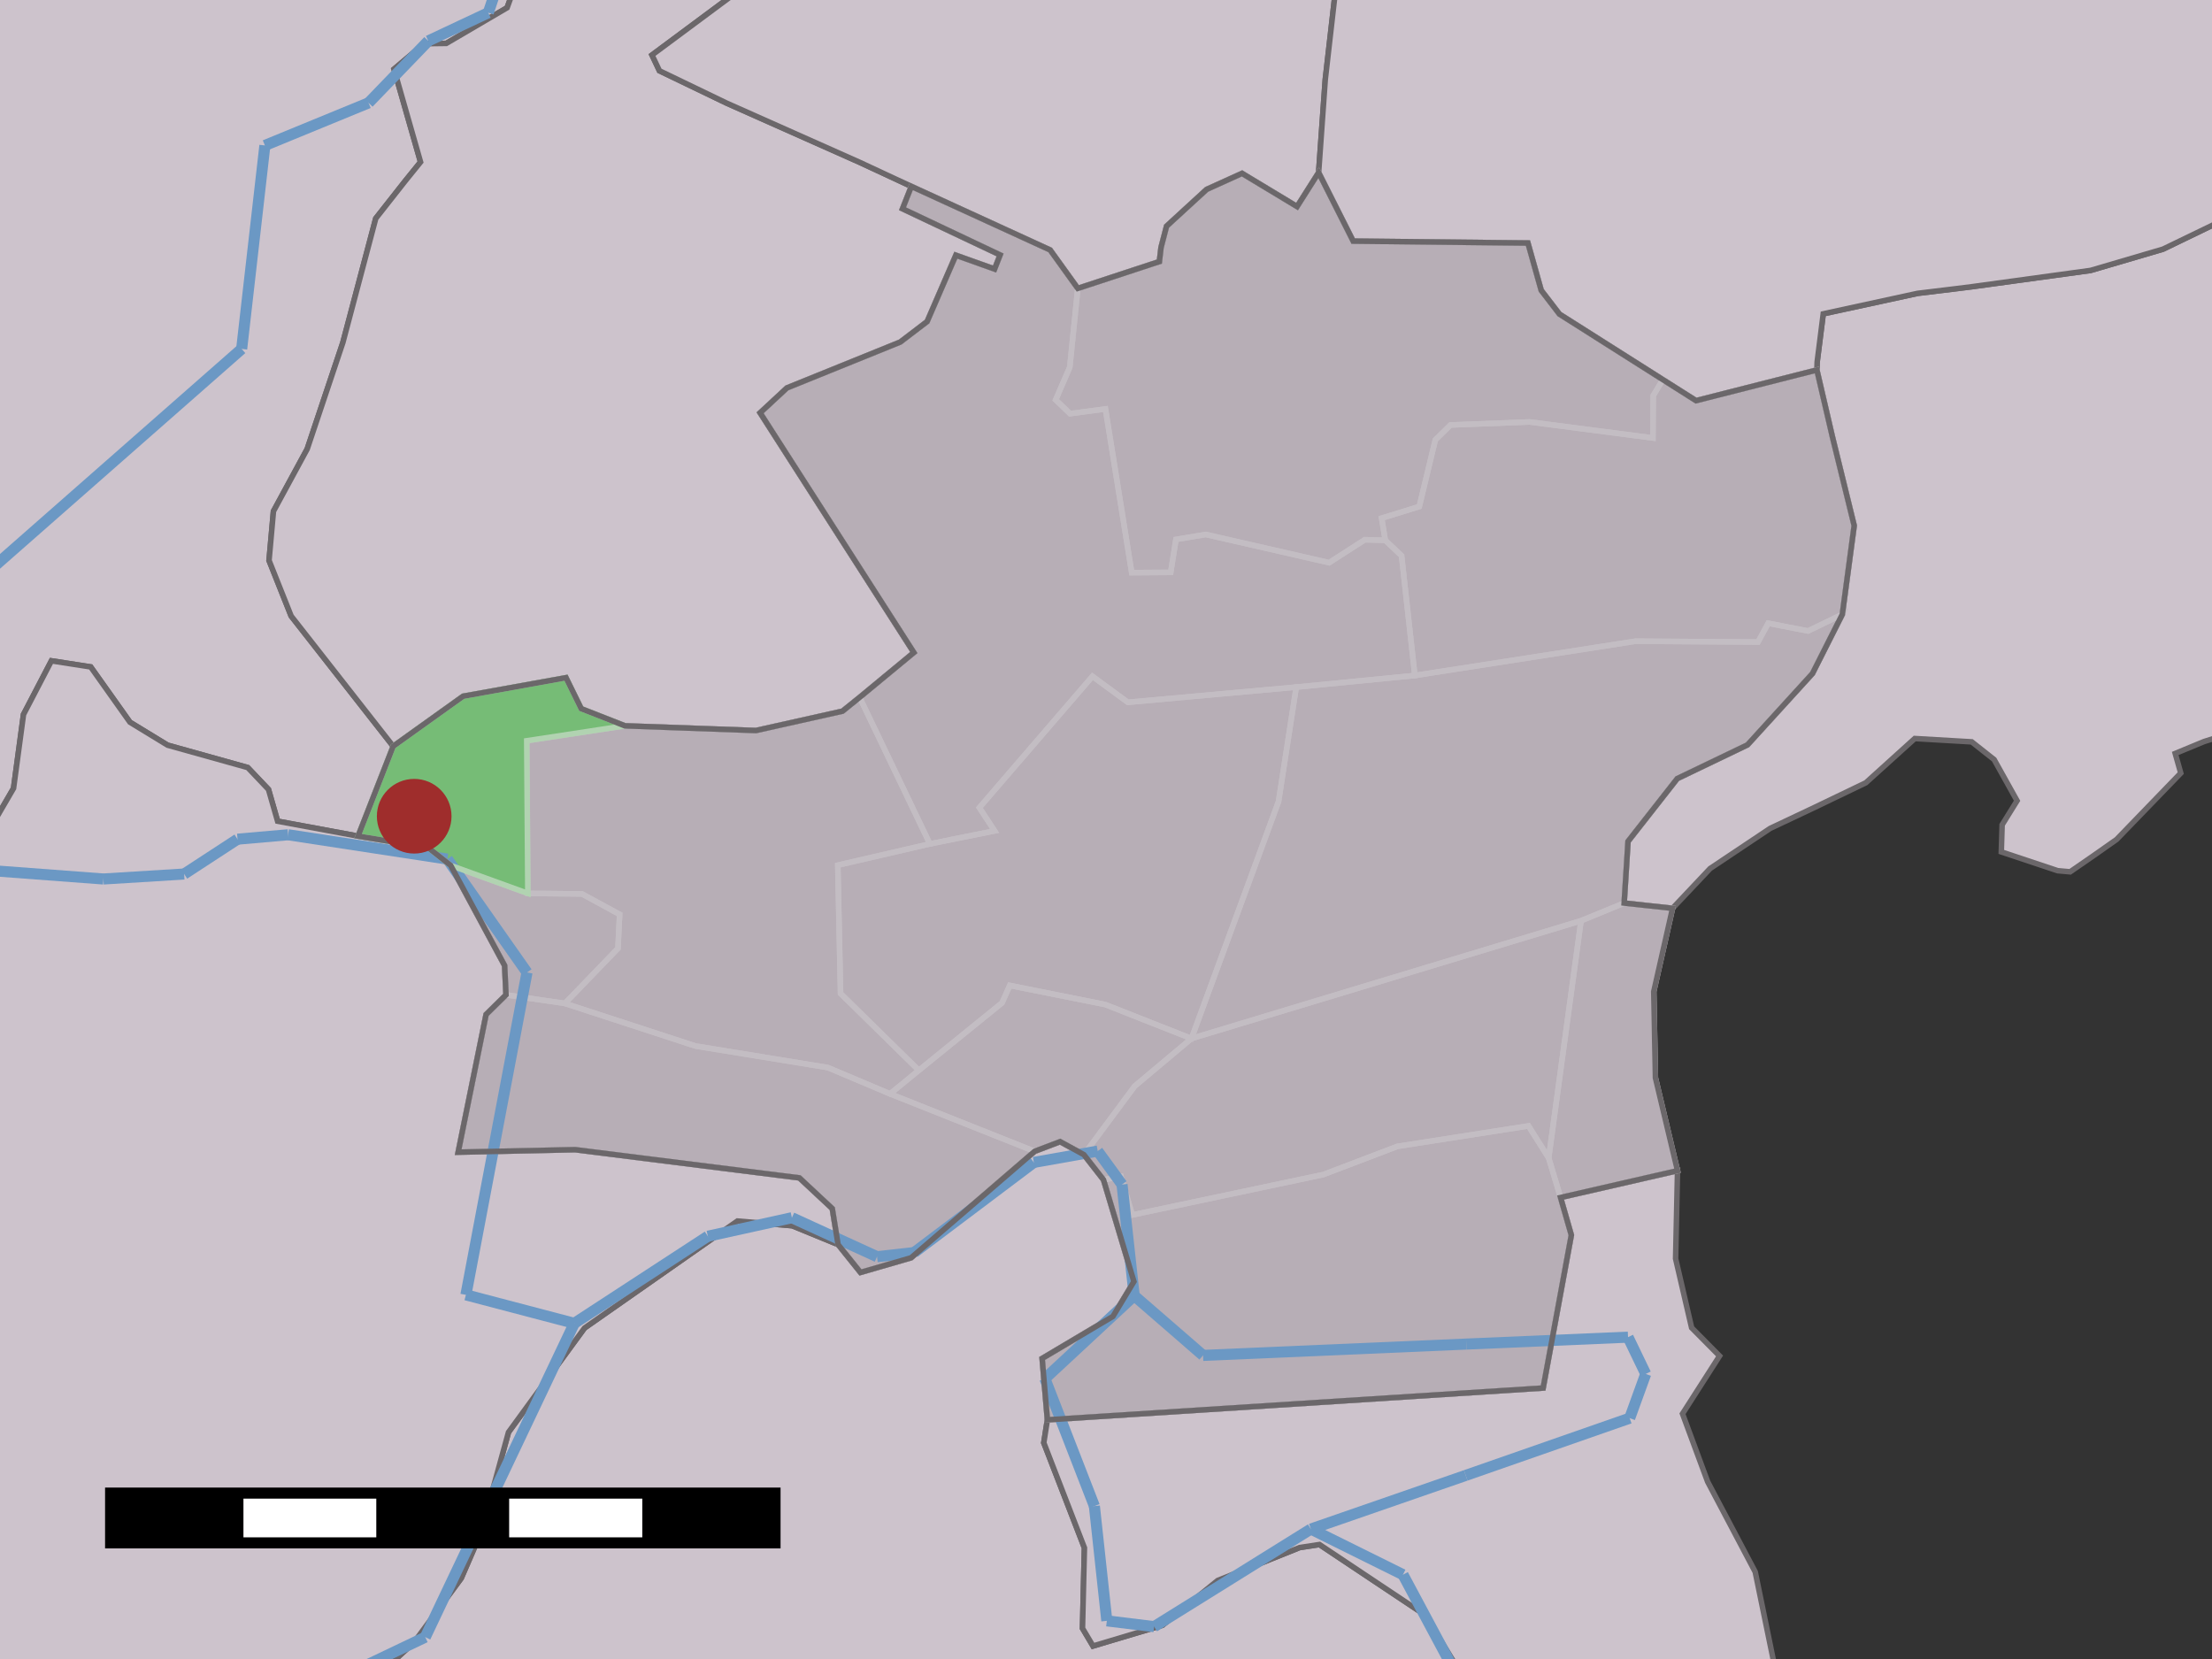
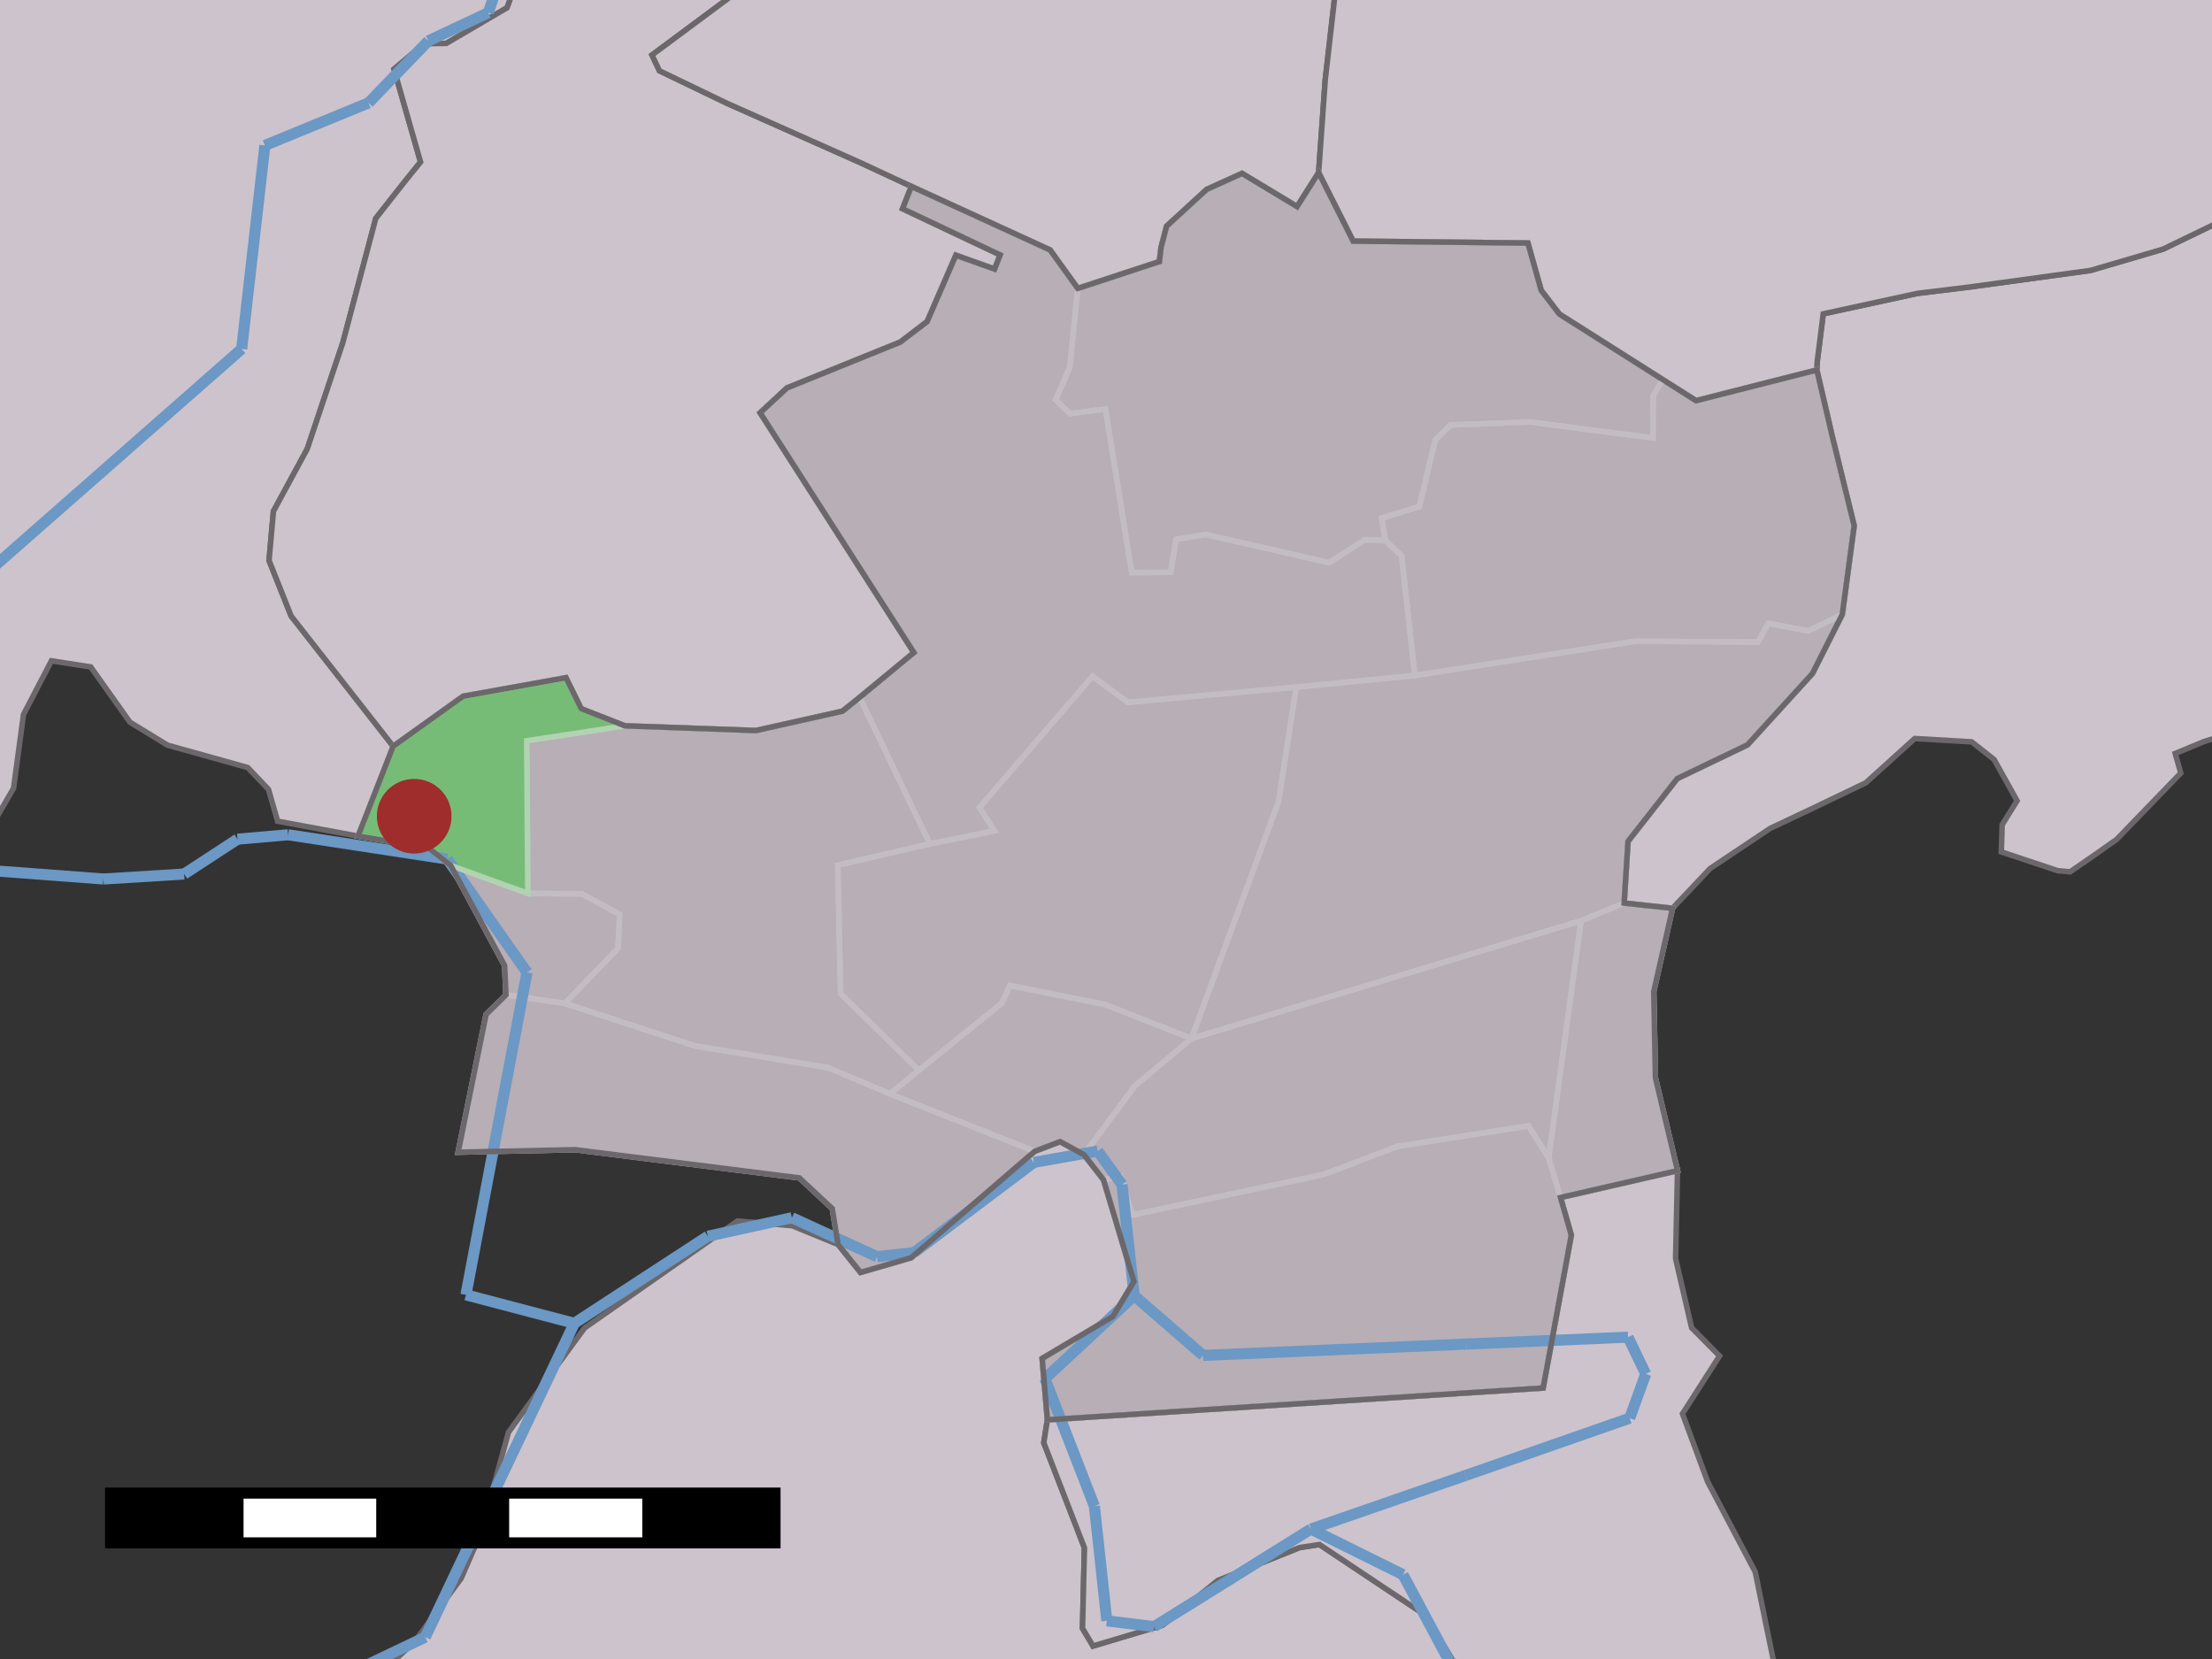
<svg xmlns="http://www.w3.org/2000/svg" height="600" width="800">
  <rect width="100%" height="100%" fill="#333333" stroke="none" />
  <polygon id="1" points="389.8,104.3 419.3,94.6 419.9,89.5 421.9,81.8 436.4,68.5 449.2,62.7 469.1,74.7 476.9,62.4 489.4,87.2 552.6,87.9 557.4,105.0 564.0,113.6 601.4,137.3 613.4,144.9 657.1,133.8 662.7,157.9 670.6,190.1 666.3,222.2 655.5,243.6 655.5,243.6 632.0,269.4 606.6,281.6 588.8,304.3 587.4,326.6 604.9,328.5 598.1,358.6 598.7,389.8 606.7,423.4 564.4,433.1 568.3,446.7 558.1,502.0 378.8,513.5 376.9,491.3 402.5,476.1 410.1,463.5 399.1,426.7 392.0,417.6 383.4,412.9 374.2,416.4 329.5,454.9 311.2,460.2 303.1,450.1 301.0,437.1 289.1,426.0 208.0,415.8 165.7,416.7 175.8,366.9 183.0,359.8 182.5,349.2 163.0,313.0 154.9,306.6 129.5,302.4 142.2,269.9 167.5,251.8 204.7,245.1 210.2,256.3 226.0,262.5 273.4,264.2 304.7,257.2 310.9,252.2 330.5,236.0 274.9,149.3 284.6,140.3 325.6,123.7 335.3,116.3 345.7,92.3 359.7,97.3 361.7,92.2 326.4,75.5 329.6,67.4 379.8,90.4 389.8,104.3 " style="fill: rgb(183,174,182); fill-opacity: 1.0; stroke: rgb(183,174,182); stroke-opacity: 1.0; stroke-width: 0.0" />
  <polygon id="2" points="133.4,609.0 149.8,593.9 166.8,570.8 173.9,554.4 183.9,518.0 206.5,487.0 211.4,480.3 266.7,441.6 286.5,443.3 303.1,450.1 311.2,460.2 329.5,454.9 374.2,416.4 383.4,412.9 392.0,417.6 399.1,426.7 410.1,463.5 402.5,476.1 376.9,491.3 378.8,513.5 377.5,521.8 392.2,559.8 391.5,588.9 395.3,595.3 420.4,587.8 440.4,571.6 470.0,559.7 477.2,558.6 515.3,584.0 529.5,607.1 396.3,900.6 " style="fill: rgb(205,195,204); fill-opacity: 1.0; stroke: rgb(107,103,106); stroke-opacity: 1.0; stroke-width: 2" />
  <polygon id="4" points="146.6,65.4 135.9,79.0 124.0,123.9 111.1,162.4 98.9,184.9 97.3,202.7 105.3,222.8 142.2,269.9 129.5,302.4 100.4,297.0 97.1,285.5 89.6,277.6 60.6,269.5 47.0,261.2 32.8,241.2 18.6,239.0 8.5,258.4 4.9,285.1 -9.3,309.5 -24.7,-54.5 192.5,-22.2 183.4,2.8 161.4,15.7 153.4,15.8 142.5,25.0 152.1,58.6 146.6,65.4 " style="fill: rgb(205,195,204); fill-opacity: 1.0; stroke: rgb(107,103,106); stroke-opacity: 1.0; stroke-width: 2" />
  <polygon id="6" points="604.9,328.5 587.4,326.6 588.8,304.3 606.6,281.6 632.0,269.4 655.5,243.6 655.5,243.6 666.3,222.2 670.6,190.1 662.7,157.9 657.1,133.8 657.2,130.9 659.4,113.5 693.5,106.1 706.7,104.5 713.1,103.7 756.1,97.8 782.3,90.1 809.8,76.8 809.4,264.3 797.1,268.2 786.7,272.5 788.7,279.6 765.5,303.6 757.1,309.5 748.7,315.3 744.2,314.9 723.8,308.1 724.1,298.3 729.5,289.6 721.2,274.7 713.1,268.3 692.5,267.1 674.8,283.1 656.5,291.9 640.2,299.6 618.5,314.1 604.9,328.5 " style="fill: rgb(205,195,204); fill-opacity: 1.0; stroke: rgb(107,103,106); stroke-opacity: 1.0; stroke-width: 2" />
  <polygon id="8" points="276.2,-10.1 235.8,19.9 238.5,25.6 262.8,37.3 310.9,58.7 329.6,67.4 326.4,75.5 361.7,92.2 359.7,97.3 345.7,92.3 335.3,116.3 325.6,123.7 284.6,140.3 274.9,149.3 330.5,236.0 310.9,252.2 304.7,257.2 273.4,264.2 226.0,262.5 210.2,256.3 204.7,245.1 167.5,251.8 142.2,269.9 105.3,222.8 97.3,202.7 98.9,184.9 111.1,162.4 124.0,123.9 135.9,79.0 146.6,65.4 152.1,58.6 142.5,25.0 153.4,15.8 161.4,15.7 183.4,2.8 192.5,-22.2 220.0,-34.7 " style="fill: rgb(205,195,204); fill-opacity: 1.0; stroke: rgb(107,103,106); stroke-opacity: 1.0; stroke-width: 2" />
  <polygon id="10" points="483.4,-7.0 479.3,28.8 476.9,62.4 469.1,74.7 449.2,62.7 436.4,68.5 421.9,81.8 419.9,89.5 419.3,94.6 389.8,104.3 379.8,90.4 329.6,67.4 310.9,58.7 262.8,37.3 238.5,25.6 235.8,19.9 276.2,-10.1 " style="fill: rgb(205,195,204); fill-opacity: 1.0; stroke: rgb(107,103,106); stroke-opacity: 1.0; stroke-width: 2" />
-   <polygon id="12" points="-9.3,309.5 4.9,285.1 8.5,258.4 18.6,239.0 32.8,241.2 47.0,261.2 60.6,269.5 89.6,277.6 97.1,285.5 100.4,297.0 129.5,302.4 154.9,306.6 163.0,313.0 182.5,349.2 183.0,359.8 175.8,366.9 165.7,416.7 208.0,415.8 289.1,426.0 301.0,437.1 303.1,450.1 286.5,443.3 266.7,441.6 211.4,480.3 206.5,487.0 183.9,518.0 173.9,554.4 166.8,570.8 149.8,593.9 133.4,609.0 -11.1,637.7 -9.3,309.5 " style="fill: rgb(205,195,204); fill-opacity: 1.0; stroke: rgb(107,103,106); stroke-opacity: 1.0; stroke-width: 2" />
  <polygon id="14" points="808.5,-29.0 809.8,76.8 782.3,90.1 756.1,97.8 713.1,103.7 706.7,104.5 693.5,106.1 659.4,113.5 657.2,130.9 657.1,133.8 613.4,144.9 601.4,137.3 564.0,113.6 557.4,105.0 552.6,87.9 489.4,87.2 476.9,62.4 479.3,28.8 483.4,-7.0 500.0,-40.2 " style="fill: rgb(205,195,204); fill-opacity: 1.0; stroke: rgb(107,103,106); stroke-opacity: 1.0; stroke-width: 2" />
  <polygon id="16" points="378.8,513.5 558.1,502.0 568.3,446.7 564.4,433.1 606.7,423.4 606.0,455.2 611.8,480.2 621.9,490.4 608.5,511.3 617.6,535.9 634.8,568.5 647.7,631.3 529.5,607.1 515.3,584.0 477.2,558.6 470.0,559.7 440.4,571.6 420.4,587.8 395.3,595.3 391.5,588.9 392.2,559.8 377.5,521.8 378.8,513.5 " style="fill: rgb(205,195,204); fill-opacity: 1.0; stroke: rgb(107,103,106); stroke-opacity: 1.0; stroke-width: 2" />
  <polygon id="18" points="476.9,62.4 489.4,87.2 552.6,87.9 557.4,105.0 564.0,113.6 601.4,137.3 597.9,143.1 597.8,158.4 553.2,152.6 524.6,153.7 519.1,159.1 513.3,183.2 499.7,187.4 501.0,195.4 493.6,195.2 480.7,203.5 436.1,193.3 425.3,195.1 423.4,207.0 409.3,207.1 399.8,147.9 387.0,149.6 381.8,144.6 386.9,132.8 389.8,104.3 419.3,94.6 419.9,89.5 421.9,81.8 436.4,68.5 449.2,62.7 469.1,74.7 476.9,62.4 " style="fill: none; fill-opacity: 0; stroke: rgb(195,189,195); stroke-opacity: 1.0; stroke-width: 2" />
  <polygon id="19" points="389.8,104.3 386.9,132.8 381.8,144.6 387.0,149.6 399.8,147.9 409.3,207.1 423.4,207.0 425.3,195.1 436.1,193.3 480.7,203.5 493.6,195.2 501.0,195.4 506.9,201.0 511.7,244.3 468.8,248.5 407.9,254.0 395.1,244.6 354.2,292.1 359.7,300.5 336.3,305.2 310.9,252.2 330.5,236.0 274.9,149.3 284.6,140.3 325.6,123.7 335.3,116.3 345.7,92.3 359.7,97.3 361.7,92.2 326.4,75.5 329.6,67.4 379.8,90.4 389.8,104.3 " style="fill: none; fill-opacity: 0; stroke: rgb(195,189,195); stroke-opacity: 1.0; stroke-width: 2" />
  <polygon id="20" points="336.3,305.2 359.7,300.5 354.2,292.1 395.1,244.6 407.9,254.0 468.8,248.5 462.4,289.9 430.9,375.6 399.7,363.3 365.2,356.4 362.4,362.7 332.3,387.1 304.0,359.3 303.0,312.9 336.3,305.2 " style="fill: none; fill-opacity: 0; stroke: rgb(195,189,195); stroke-opacity: 1.0; stroke-width: 2" />
  <polygon id="21" points="310.9,252.2 336.3,305.2 303.0,312.9 304.0,359.3 332.3,387.1 321.9,395.6 299.4,386.1 251.5,378.3 204.3,362.9 223.5,343.0 224.1,330.7 210.5,323.3 190.9,323.1 190.5,267.9 226.0,262.5 273.4,264.2 304.7,257.2 310.9,252.2 " style="fill: none; fill-opacity: 0; stroke: rgb(195,189,195); stroke-opacity: 1.0; stroke-width: 2" />
  <polygon id="22" points="163.0,313.0 190.9,323.1 210.5,323.3 224.1,330.7 223.5,343.0 204.3,362.9 183.0,359.8 182.5,349.2 163.0,313.0 " style="fill: none; fill-opacity: 0; stroke: rgb(195,189,195); stroke-opacity: 1.0; stroke-width: 2" />
  <polygon id="23" points="604.9,328.5 598.1,358.6 598.7,389.8 606.7,423.4 564.4,433.1 560.1,418.8 571.8,333.0 587.4,326.6 604.9,328.5 " style="fill: none; fill-opacity: 0; stroke: rgb(195,189,195); stroke-opacity: 1.0; stroke-width: 2" />
  <polygon id="24" points="430.9,375.6 571.8,333.0 560.1,418.8 552.8,407.2 505.4,414.6 478.6,424.8 409.5,439.4 405.4,425.5 399.1,426.7 392.0,417.6 410.4,392.8 430.9,375.6 " style="fill: none; fill-opacity: 0; stroke: rgb(195,189,195); stroke-opacity: 1.0; stroke-width: 2" />
  <polygon id="25" points="430.9,375.6 410.4,392.8 392.0,417.6 383.4,412.9 374.2,416.4 321.9,395.6 332.3,387.1 362.4,362.7 365.2,356.4 399.7,363.3 430.9,375.6 " style="fill: none; fill-opacity: 0; stroke: rgb(195,189,195); stroke-opacity: 1.0; stroke-width: 2" />
  <polygon id="26" points="204.3,362.9 251.5,378.3 299.4,386.1 321.9,395.6 374.2,416.4 329.5,454.9 311.2,460.2 303.1,450.1 301.0,437.1 289.1,426.0 208.0,415.8 165.7,416.7 175.8,366.9 183.0,359.8 204.3,362.9 " style="fill: none; fill-opacity: 0; stroke: rgb(195,189,195); stroke-opacity: 1.0; stroke-width: 2" />
  <polygon id="27" points="564.4,433.1 568.3,446.7 558.1,502.0 378.8,513.5 376.9,491.3 402.5,476.1 410.1,463.5 399.1,426.7 405.4,425.5 409.5,439.4 478.6,424.8 505.4,414.6 552.8,407.2 560.1,418.8 564.4,433.1 " style="fill: none; fill-opacity: 0; stroke: rgb(195,189,195); stroke-opacity: 1.0; stroke-width: 2" />
  <polygon id="28" points="657.1,133.8 662.7,157.9 670.6,190.1 666.3,222.2 653.9,228.2 639.5,225.4 635.8,232.2 591.5,231.9 511.7,244.3 506.9,201.0 501.0,195.4 499.7,187.4 513.3,183.2 519.1,159.1 524.6,153.7 553.2,152.6 597.8,158.4 597.9,143.1 601.4,137.3 613.4,144.9 657.1,133.8 " style="fill: none; fill-opacity: 0; stroke: rgb(195,189,195); stroke-opacity: 1.0; stroke-width: 2" />
  <polygon id="29" points="655.5,243.6 655.5,243.6 632.0,269.4 606.6,281.6 588.8,304.3 587.4,326.6 571.8,333.0 430.9,375.6 462.4,289.9 468.8,248.5 511.7,244.3 591.5,231.9 635.8,232.2 639.5,225.4 653.9,228.2 666.3,222.2 655.5,243.6 " style="fill: none; fill-opacity: 0; stroke: rgb(195,189,195); stroke-opacity: 1.0; stroke-width: 2" />
  <polygon id="30" points="226.0,262.5 190.5,267.9 190.9,323.1 163.0,313.0 154.9,306.6 129.5,302.4 142.2,269.9 167.5,251.8 204.7,245.1 210.2,256.3 226.0,262.5 " style="fill: rgb(118,188,118); fill-opacity: 1.0; stroke: rgb(118,188,118); stroke-opacity: 1.0; stroke-width: 0.0" />
  <line id="31" style="fill: rgb(107,152,196); fill-opacity: 1.0; stroke: rgb(107,152,196); stroke-opacity: 1.0; stroke-width: 4" x1="-80.0" x2="37.4" y1="309.1" y2="317.9" />
  <line id="32" style="fill: rgb(107,152,196); fill-opacity: 1.0; stroke: rgb(107,152,196); stroke-opacity: 1.0; stroke-width: 4" x1="37.4" x2="66.6" y1="317.9" y2="316.1" />
  <line id="33" style="fill: rgb(107,152,196); fill-opacity: 1.0; stroke: rgb(107,152,196); stroke-opacity: 1.0; stroke-width: 4" x1="66.6" x2="85.9" y1="316.1" y2="303.5" />
  <line id="34" style="fill: rgb(107,152,196); fill-opacity: 1.0; stroke: rgb(107,152,196); stroke-opacity: 1.0; stroke-width: 4" x1="85.9" x2="104.2" y1="303.5" y2="301.9" />
  <line id="35" style="fill: rgb(107,152,196); fill-opacity: 1.0; stroke: rgb(107,152,196); stroke-opacity: 1.0; stroke-width: 4" x1="104.2" x2="161.8" y1="301.9" y2="310.7" />
  <line id="36" style="fill: rgb(107,152,196); fill-opacity: 1.0; stroke: rgb(107,152,196); stroke-opacity: 1.0; stroke-width: 4" x1="161.8" x2="190.6" y1="310.7" y2="351.7" />
  <line id="37" style="fill: rgb(107,152,196); fill-opacity: 1.0; stroke: rgb(107,152,196); stroke-opacity: 1.0; stroke-width: 4" x1="190.6" x2="168.5" y1="351.7" y2="468.3" />
  <line id="38" style="fill: rgb(107,152,196); fill-opacity: 1.0; stroke: rgb(107,152,196); stroke-opacity: 1.0; stroke-width: 4" x1="168.5" x2="207.7" y1="468.3" y2="478.6" />
  <line id="39" style="fill: rgb(107,152,196); fill-opacity: 1.0; stroke: rgb(107,152,196); stroke-opacity: 1.0; stroke-width: 4" x1="529.6" x2="507.4" y1="611.0" y2="569.5" />
  <line id="40" style="fill: rgb(107,152,196); fill-opacity: 1.0; stroke: rgb(107,152,196); stroke-opacity: 1.0; stroke-width: 4" x1="507.4" x2="474.1" y1="569.5" y2="553.0" />
  <line id="41" style="fill: rgb(107,152,196); fill-opacity: 1.0; stroke: rgb(107,152,196); stroke-opacity: 1.0; stroke-width: 4" x1="530.3" x2="435.1" y1="486.1" y2="490.2" />
  <line id="42" style="fill: rgb(107,152,196); fill-opacity: 1.0; stroke: rgb(107,152,196); stroke-opacity: 1.0; stroke-width: 4" x1="435.1" x2="410.2" y1="490.2" y2="468.6" />
  <line id="43" style="fill: rgb(107,152,196); fill-opacity: 1.0; stroke: rgb(107,152,196); stroke-opacity: 1.0; stroke-width: 4" x1="113.8" x2="153.8" y1="611.2" y2="592.1" />
  <line id="44" style="fill: rgb(107,152,196); fill-opacity: 1.0; stroke: rgb(107,152,196); stroke-opacity: 1.0; stroke-width: 4" x1="153.8" x2="207.7" y1="592.1" y2="478.6" />
  <line id="45" style="fill: rgb(107,152,196); fill-opacity: 1.0; stroke: rgb(107,152,196); stroke-opacity: 1.0; stroke-width: 4" x1="530.1" x2="589.4" y1="533.6" y2="512.9" />
  <line id="46" style="fill: rgb(107,152,196); fill-opacity: 1.0; stroke: rgb(107,152,196); stroke-opacity: 1.0; stroke-width: 4" x1="589.4" x2="595.2" y1="512.9" y2="496.9" />
  <line id="47" style="fill: rgb(107,152,196); fill-opacity: 1.0; stroke: rgb(107,152,196); stroke-opacity: 1.0; stroke-width: 4" x1="595.2" x2="588.8" y1="496.9" y2="483.6" />
  <line id="48" style="fill: rgb(107,152,196); fill-opacity: 1.0; stroke: rgb(107,152,196); stroke-opacity: 1.0; stroke-width: 4" x1="588.8" x2="530.3" y1="483.6" y2="486.1" />
  <line id="49" style="fill: rgb(107,152,196); fill-opacity: 1.0; stroke: rgb(107,152,196); stroke-opacity: 1.0; stroke-width: 4" x1="410.2" x2="405.8" y1="468.6" y2="428.4" />
  <line id="50" style="fill: rgb(107,152,196); fill-opacity: 1.0; stroke: rgb(107,152,196); stroke-opacity: 1.0; stroke-width: 4" x1="405.8" x2="397.0" y1="428.4" y2="416.3" />
  <line id="51" style="fill: rgb(107,152,196); fill-opacity: 1.0; stroke: rgb(107,152,196); stroke-opacity: 1.0; stroke-width: 4" x1="397.0" x2="373.9" y1="416.3" y2="420.4" />
  <line id="52" style="fill: rgb(107,152,196); fill-opacity: 1.0; stroke: rgb(107,152,196); stroke-opacity: 1.0; stroke-width: 4" x1="373.9" x2="330.6" y1="420.4" y2="453.0" />
  <line id="53" style="fill: rgb(107,152,196); fill-opacity: 1.0; stroke: rgb(107,152,196); stroke-opacity: 1.0; stroke-width: 4" x1="330.6" x2="317.2" y1="453.0" y2="454.5" />
  <line id="54" style="fill: rgb(107,152,196); fill-opacity: 1.0; stroke: rgb(107,152,196); stroke-opacity: 1.0; stroke-width: 4" x1="317.2" x2="286.4" y1="454.5" y2="440.4" />
  <line id="55" style="fill: rgb(107,152,196); fill-opacity: 1.0; stroke: rgb(107,152,196); stroke-opacity: 1.0; stroke-width: 4" x1="286.4" x2="256.0" y1="440.4" y2="447.1" />
  <line id="56" style="fill: rgb(107,152,196); fill-opacity: 1.0; stroke: rgb(107,152,196); stroke-opacity: 1.0; stroke-width: 4" x1="256.0" x2="207.7" y1="447.1" y2="478.6" />
  <line id="57" style="fill: rgb(107,152,196); fill-opacity: 1.0; stroke: rgb(107,152,196); stroke-opacity: 1.0; stroke-width: 4" x1="-105.9" x2="87.4" y1="296.1" y2="126.2" />
  <line id="58" style="fill: rgb(107,152,196); fill-opacity: 1.0; stroke: rgb(107,152,196); stroke-opacity: 1.0; stroke-width: 4" x1="87.4" x2="95.8" y1="126.2" y2="52.6" />
  <line id="59" style="fill: rgb(107,152,196); fill-opacity: 1.0; stroke: rgb(107,152,196); stroke-opacity: 1.0; stroke-width: 4" x1="95.8" x2="133.3" y1="52.6" y2="37.2" />
  <line id="60" style="fill: rgb(107,152,196); fill-opacity: 1.0; stroke: rgb(107,152,196); stroke-opacity: 1.0; stroke-width: 4" x1="133.3" x2="154.9" y1="37.2" y2="14.8" />
  <line id="61" style="fill: rgb(107,152,196); fill-opacity: 1.0; stroke: rgb(107,152,196); stroke-opacity: 1.0; stroke-width: 4" x1="154.9" x2="176.6" y1="14.8" y2="4.6" />
  <line id="62" style="fill: rgb(107,152,196); fill-opacity: 1.0; stroke: rgb(107,152,196); stroke-opacity: 1.0; stroke-width: 4" x1="176.6" x2="183.6" y1="4.6" y2="-16.3" />
  <line id="63" style="fill: rgb(107,152,196); fill-opacity: 1.0; stroke: rgb(107,152,196); stroke-opacity: 1.0; stroke-width: 4" x1="474.1" x2="530.1" y1="553.0" y2="533.6" />
  <line id="64" style="fill: rgb(107,152,196); fill-opacity: 1.0; stroke: rgb(107,152,196); stroke-opacity: 1.0; stroke-width: 4" x1="474.1" x2="417.4" y1="553.0" y2="588.3" />
  <line id="65" style="fill: rgb(107,152,196); fill-opacity: 1.0; stroke: rgb(107,152,196); stroke-opacity: 1.0; stroke-width: 4" x1="417.4" x2="400.3" y1="588.3" y2="586.2" />
  <line id="66" style="fill: rgb(107,152,196); fill-opacity: 1.0; stroke: rgb(107,152,196); stroke-opacity: 1.0; stroke-width: 4" x1="400.3" x2="395.8" y1="586.2" y2="544.7" />
  <line id="67" style="fill: rgb(107,152,196); fill-opacity: 1.0; stroke: rgb(107,152,196); stroke-opacity: 1.0; stroke-width: 4" x1="395.8" x2="377.9" y1="544.7" y2="498.6" />
  <line id="68" style="fill: rgb(107,152,196); fill-opacity: 1.0; stroke: rgb(107,152,196); stroke-opacity: 1.0; stroke-width: 4" x1="377.9" x2="410.2" y1="498.6" y2="468.6" />
  <polygon id="69" points="226.0,262.5 190.5,267.9 190.9,323.1 163.0,313.0 154.9,306.6 129.5,302.4 142.2,269.9 167.5,251.8 204.7,245.1 210.2,256.3 226.0,262.5 " style="fill: none; fill-opacity: 0; stroke: rgb(177,211,177); stroke-opacity: 1.0; stroke-width: 2" />
  <polygon id="70" points="389.8,104.3 419.3,94.6 419.9,89.5 421.9,81.8 436.4,68.5 449.2,62.7 469.1,74.7 476.9,62.4 489.4,87.2 552.6,87.9 557.4,105.0 564.0,113.6 601.4,137.3 613.4,144.9 657.1,133.8 662.7,157.9 670.6,190.1 666.3,222.2 655.5,243.6 655.5,243.6 632.0,269.4 606.6,281.6 588.8,304.3 587.4,326.6 604.9,328.5 598.1,358.6 598.7,389.8 606.7,423.4 564.4,433.1 568.3,446.7 558.1,502.0 378.8,513.5 376.9,491.3 402.5,476.1 410.1,463.5 399.1,426.7 392.0,417.6 383.4,412.9 374.2,416.4 329.5,454.9 311.2,460.2 303.1,450.1 301.0,437.1 289.1,426.0 208.0,415.8 165.7,416.7 175.8,366.9 183.0,359.8 182.5,349.2 163.0,313.0 154.9,306.6 129.5,302.4 142.2,269.9 167.5,251.8 204.7,245.1 210.2,256.3 226.0,262.5 273.4,264.2 304.7,257.2 310.9,252.2 330.5,236.0 274.9,149.3 284.6,140.3 325.6,123.7 335.3,116.3 345.7,92.3 359.7,97.3 361.7,92.2 326.4,75.5 329.6,67.4 379.8,90.4 389.8,104.3 " style="fill: none; fill-opacity: 0; stroke: rgb(107,103,106); stroke-opacity: 1.0; stroke-width: 2" />
  <ellipse cx="149.8" cy="295.2" id="71" rx="12.5" ry="12.5" style="fill: rgb(159,45,44); fill-opacity: 1.0; stroke: rgb(159,45,44); stroke-opacity: 1.0; stroke-width: 2" />
  <rect height="18" id="72" style="fill: rgb(0,0,0); fill-opacity: 1.0; stroke: rgb(0,0,0); stroke-opacity: 1.0; stroke-width: 0.0" width="48.1" x="40" y="540" />
  <rect height="18" id="73" style="fill: rgb(255,255,255); fill-opacity: 1.0; stroke: rgb(255,255,255); stroke-opacity: 1.0; stroke-width: 0.0" width="48.1" x="88.1" y="540" />
  <rect height="18" id="74" style="fill: rgb(0,0,0); fill-opacity: 1.0; stroke: rgb(0,0,0); stroke-opacity: 1.0; stroke-width: 0.0" width="48.1" x="136.1" y="540" />
  <rect height="18" id="75" style="fill: rgb(255,255,255); fill-opacity: 1.0; stroke: rgb(255,255,255); stroke-opacity: 1.0; stroke-width: 0.0" width="48.1" x="184.2" y="540" />
  <rect height="18" id="76" style="fill: rgb(0,0,0); fill-opacity: 1.0; stroke: rgb(0,0,0); stroke-opacity: 1.0; stroke-width: 0.0" width="48.1" x="232.3" y="540" />
  <rect height="18" id="77" style="fill: none; fill-opacity: 0; stroke: rgb(0,0,0); stroke-opacity: 1.0; stroke-width: 4" width="240.3" x="40" y="540" />
</svg>